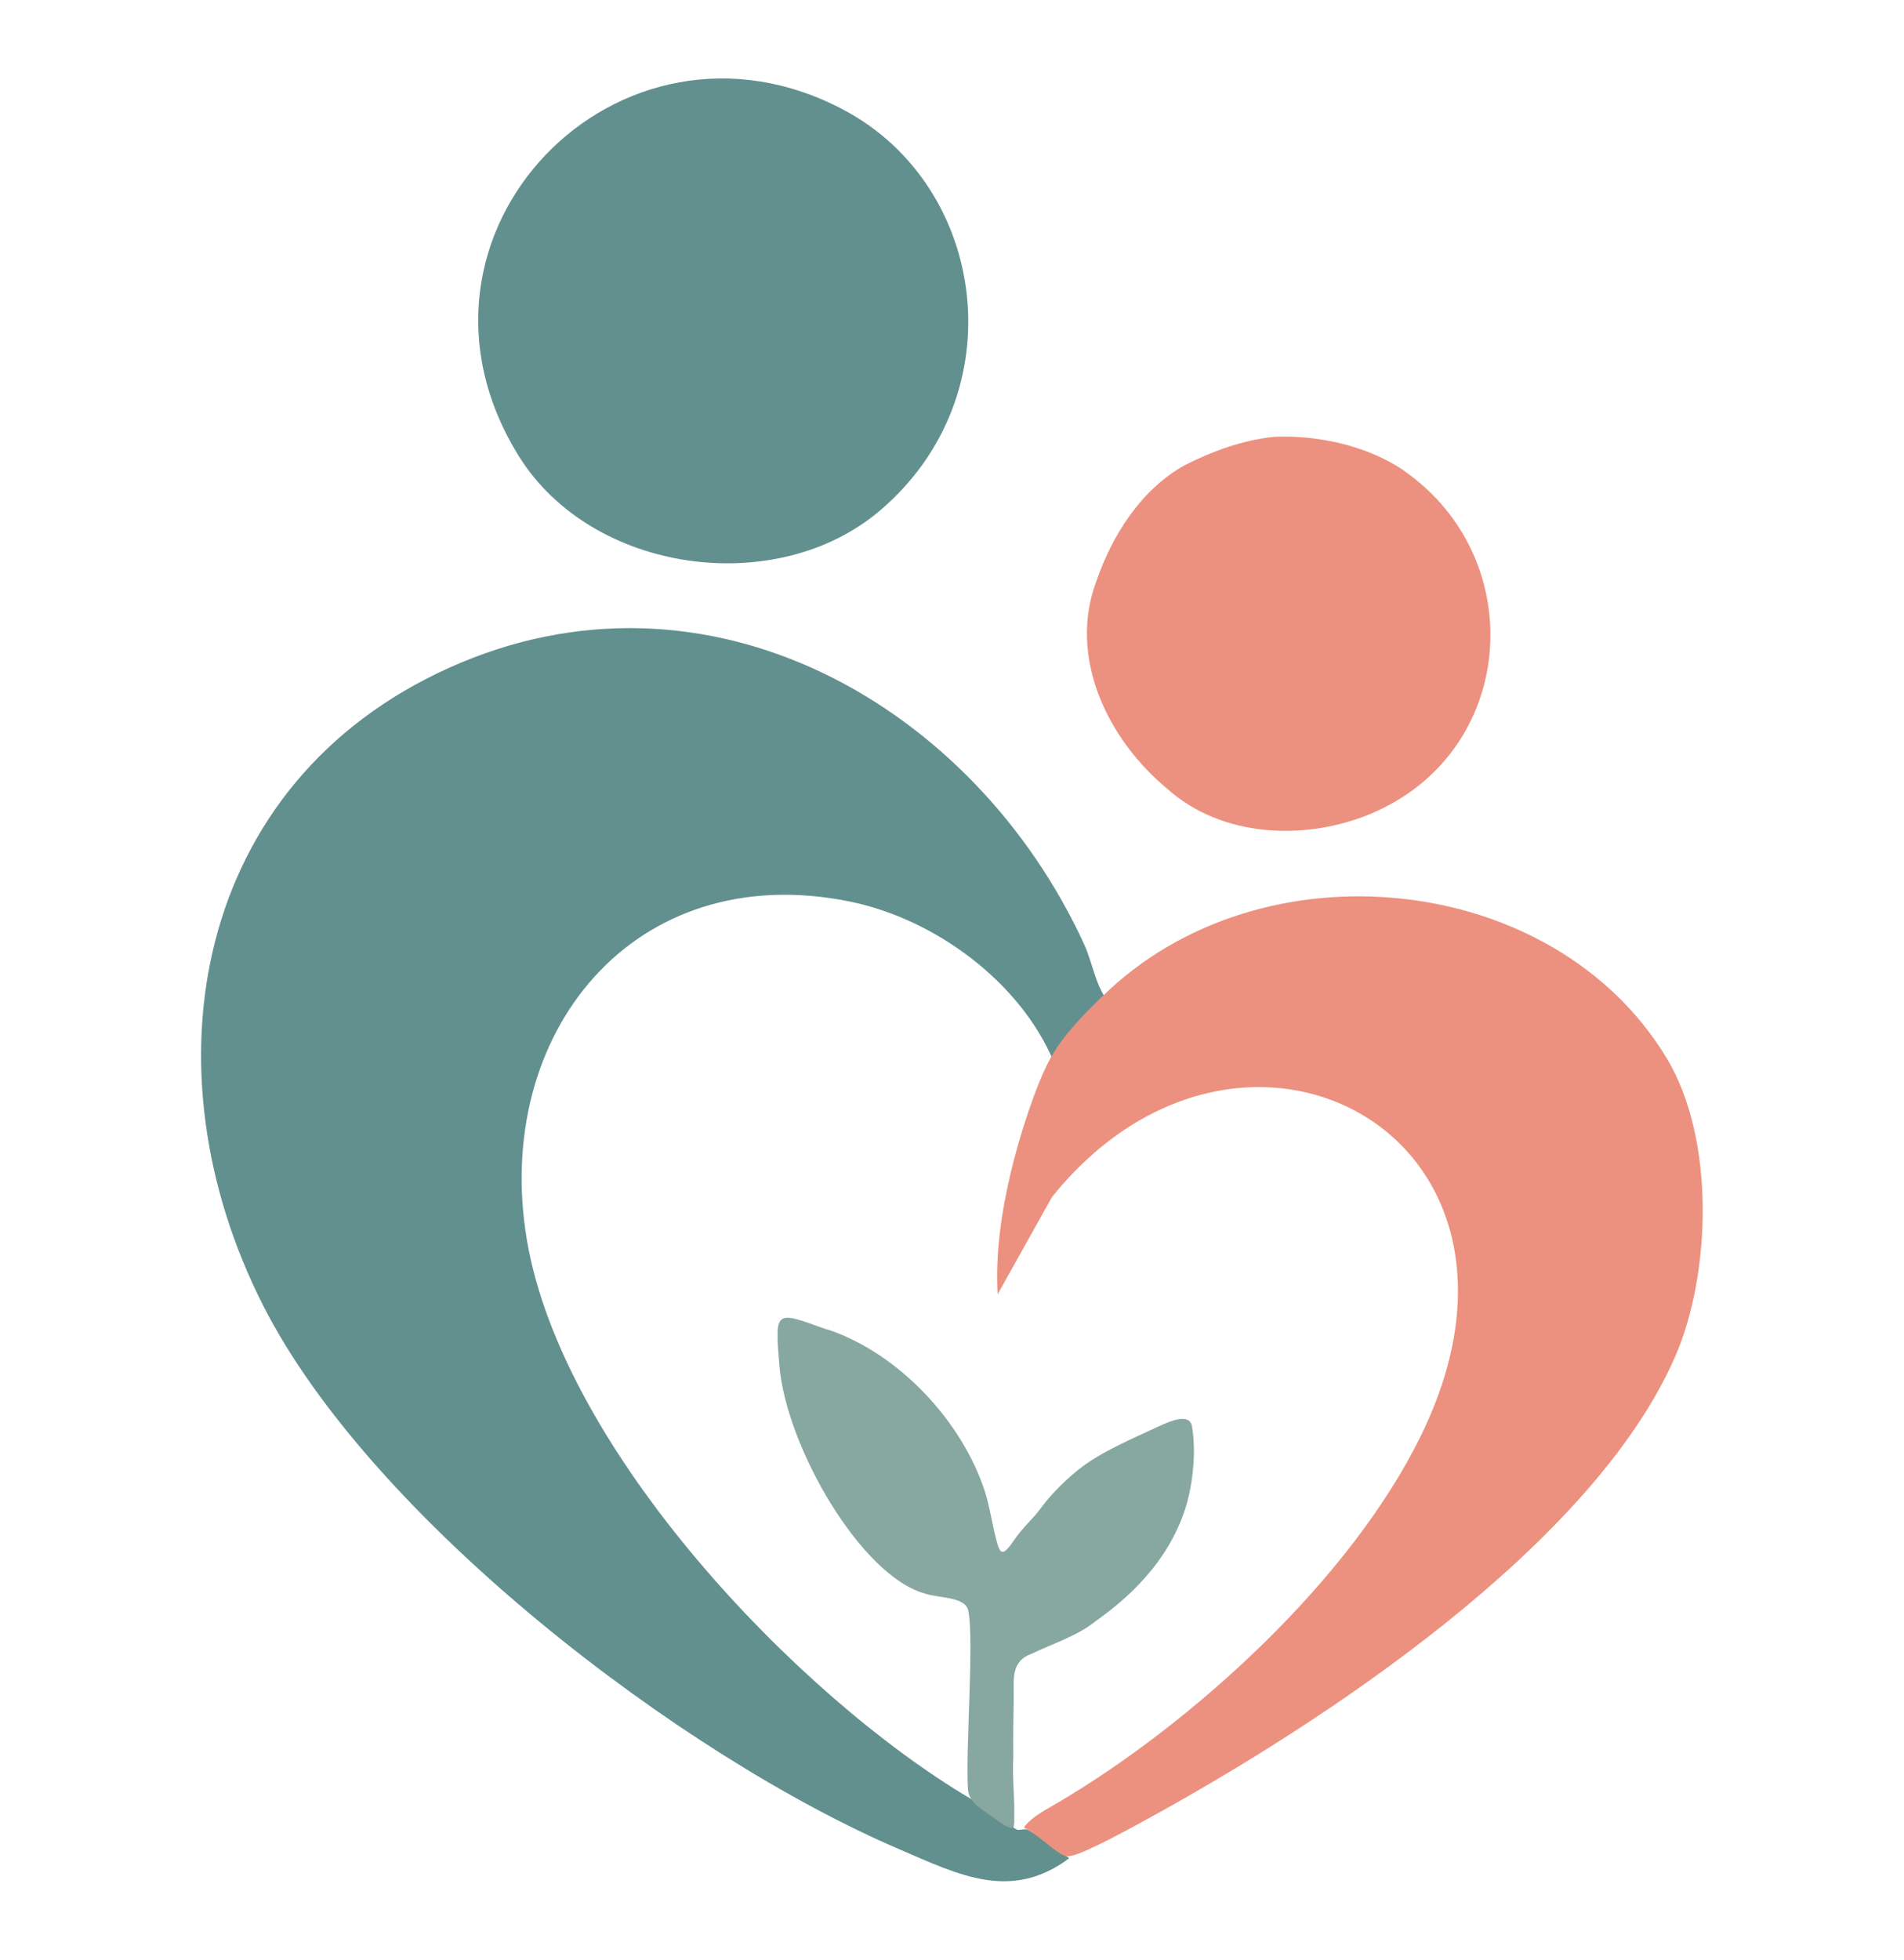
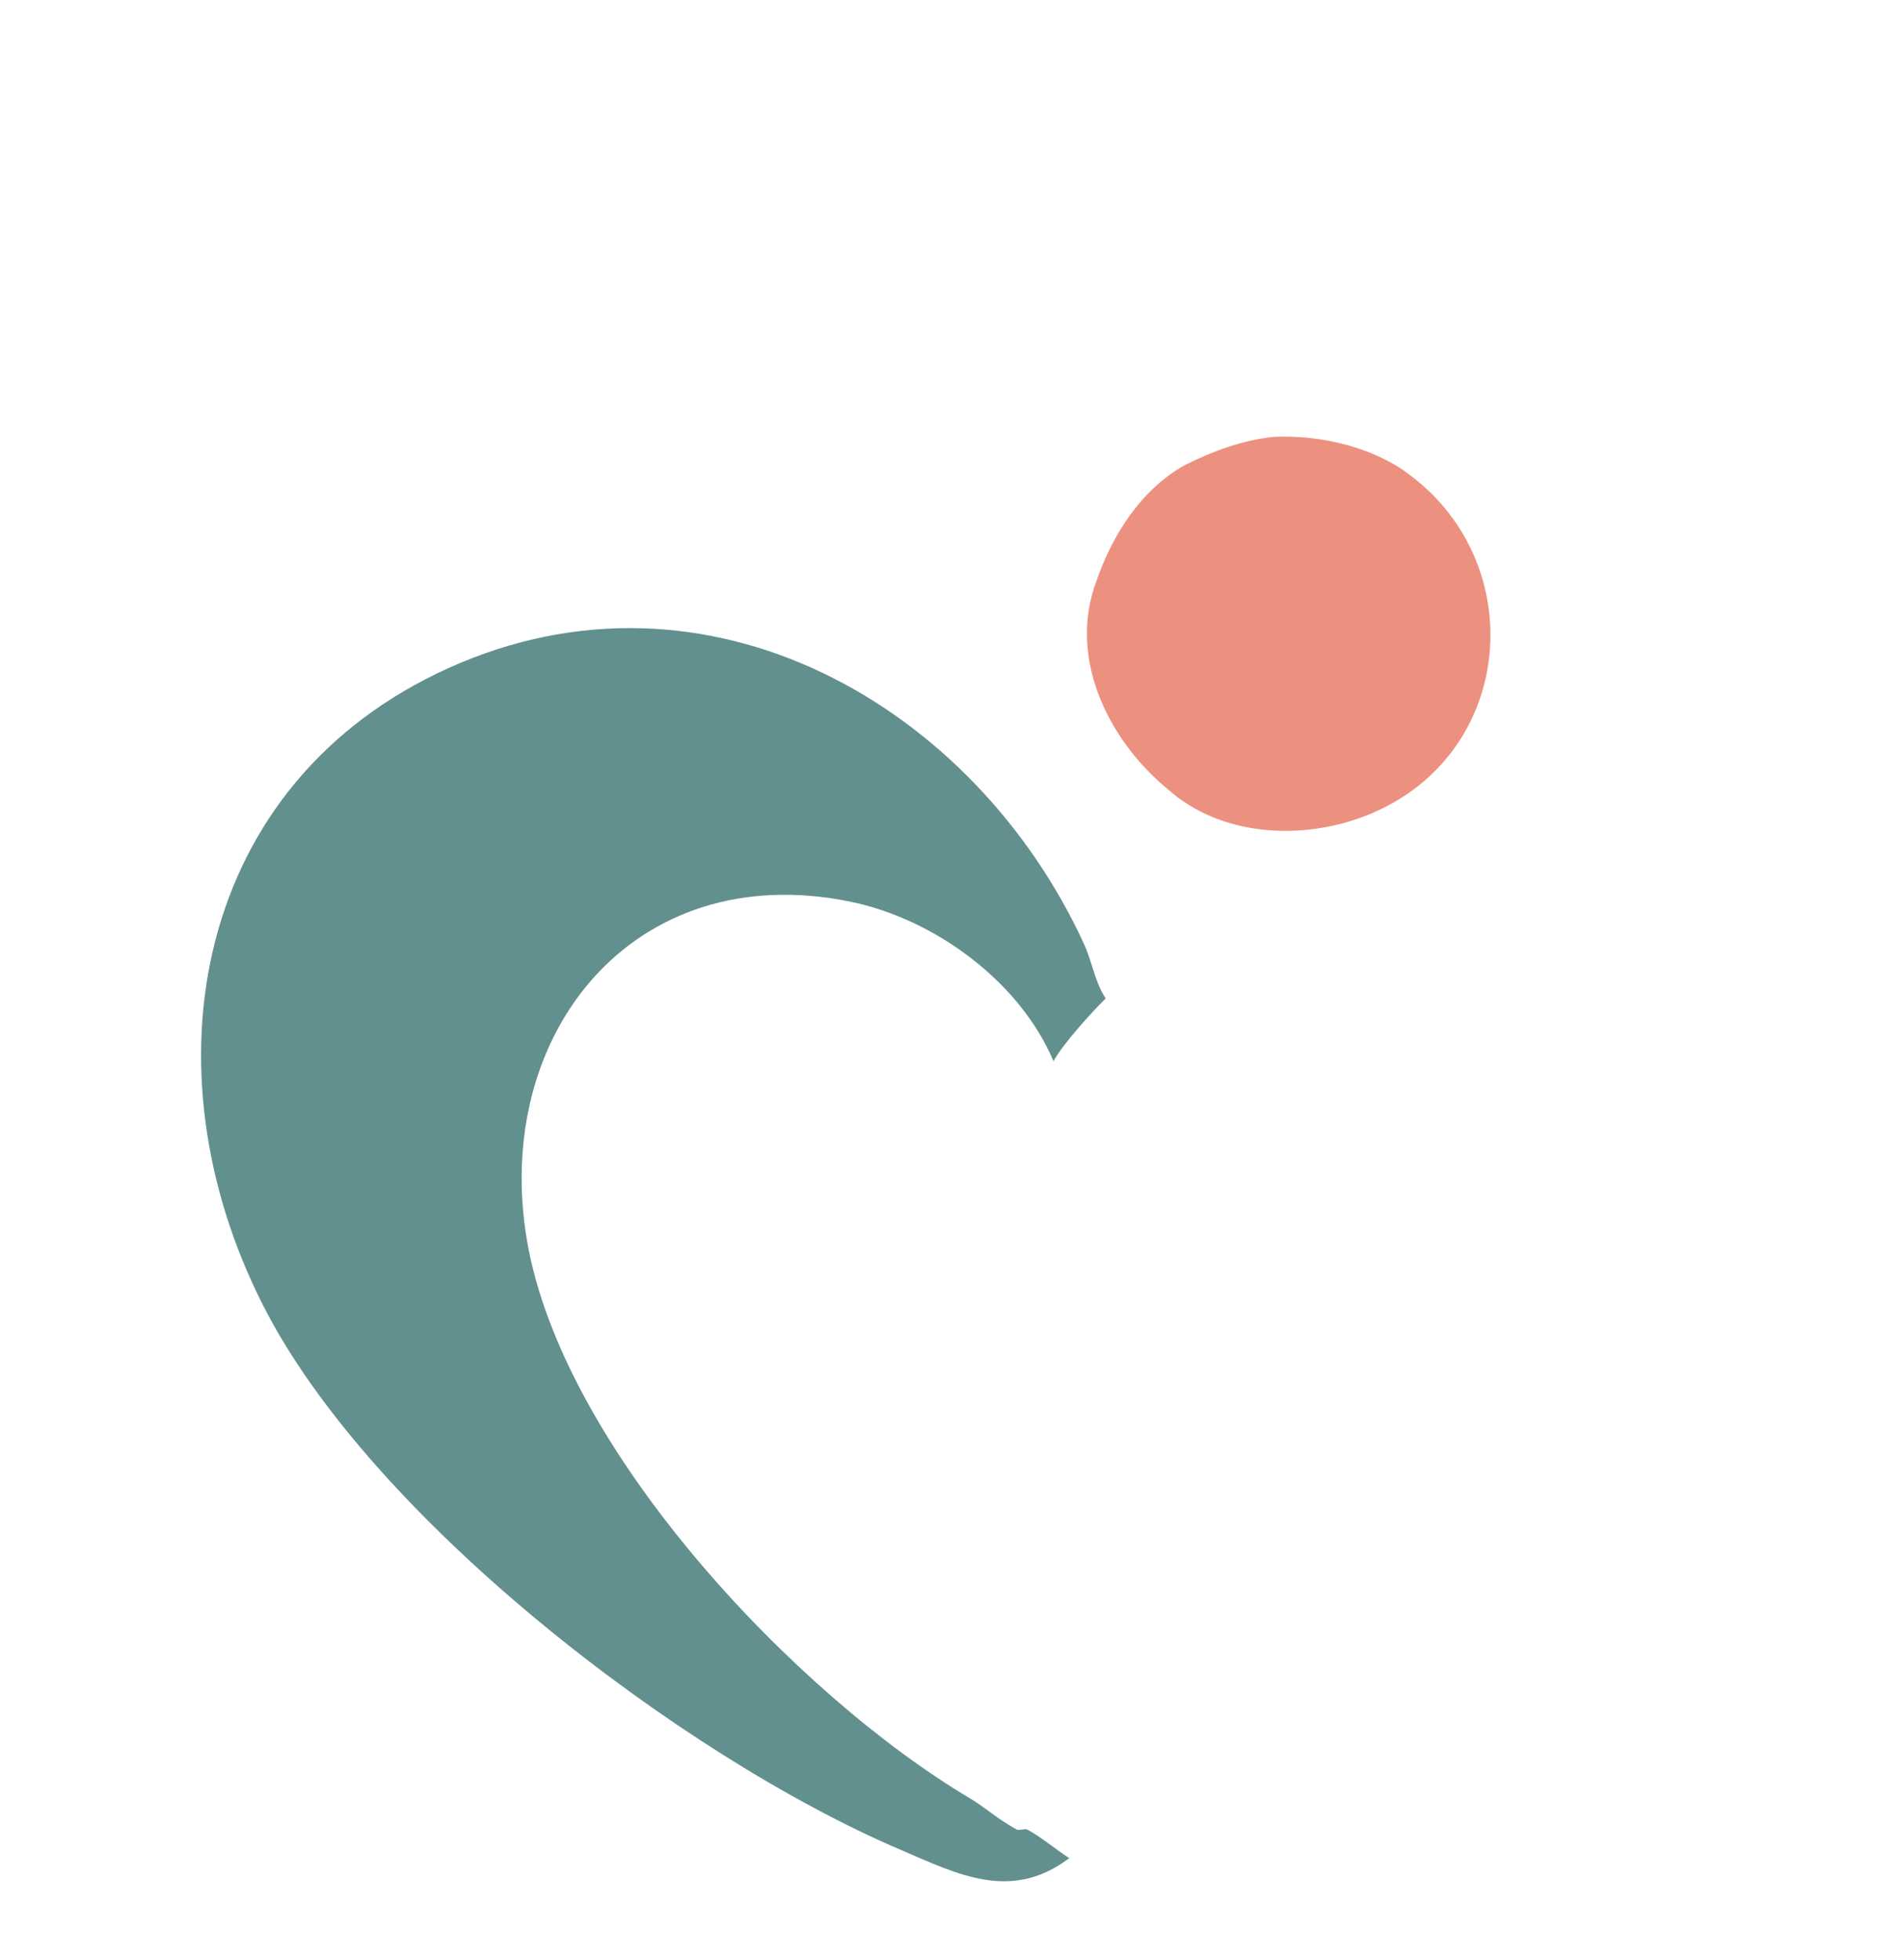
<svg xmlns="http://www.w3.org/2000/svg" id="Layer_1" viewBox="0 0 995.1 1024">
  <defs>
    <style>      .st0 {        fill: #ec917f;      }      .st1 {        fill: #87a8a0;      }      .st2 {        fill: #62908f;      }    </style>
  </defs>
-   <path class="st2" d="M558.9,970.9c-30.3,22.8-57.7,8.8-88.4-4.4-115.3-49.3-276.7-173.5-333-284.4-63.1-124.3-35.8-273.2,97.1-333.1,135.2-61,274.8,19.7,332,144.4,4.3,9.4,5.6,19.9,11.3,28.3-7.6,7.5-22.4,23.8-27.3,32.8-17.7-41.8-62.3-74.4-106.4-83.4-112.9-23-187.1,69-168.8,177,18.6,109.5,141.2,238,231.4,291.5,7.8,4.6,14.6,11,24.6,16.4,1.1.6,4.3-.6,5.5,0,6.4,3.3,16.6,11.6,21.9,14.9Z" />
-   <path class="st0" d="M576.1,520.7c82.8-81.4,235.8-65.7,294.9,32.1,25.7,42.5,23.1,113,4.7,155.6-43.2,99.7-186.1,192.8-275.7,241.9-8.5,4.7-30.5,16.7-38.5,19-3.1.9-4.4,1.1-7.3-.7-5.3-3.3-12.7-10.4-19.1-13.7,4.1-5.7,12.2-9.6,18.2-13.2,69.6-41.1,152.9-116.2,189.8-192.5,75.7-156.3-94.2-246.9-193.3-123.7l-28.4,50.8c-1.2-20.9,1.9-42.5,6.7-62.9s13.4-46.6,20.6-59.9,19.7-25.3,27.3-32.8Z" />
-   <path class="st2" d="M441.3,57.6c74.8,40,89.7,148.6,18.7,209.1-54.2,46.2-150.6,33-188.8-28.3C199.2,122.7,323.5-5.3,441.3,57.6Z" />
+   <path class="st2" d="M558.9,970.9c-30.3,22.8-57.7,8.8-88.4-4.4-115.3-49.3-276.7-173.5-333-284.4-63.1-124.3-35.8-273.2,97.1-333.1,135.2-61,274.8,19.7,332,144.4,4.3,9.4,5.6,19.9,11.3,28.3-7.6,7.5-22.4,23.8-27.3,32.8-17.7-41.8-62.3-74.4-106.4-83.4-112.9-23-187.1,69-168.8,177,18.6,109.5,141.2,238,231.4,291.5,7.8,4.6,14.6,11,24.6,16.4,1.1.6,4.3-.6,5.5,0,6.4,3.3,16.6,11.6,21.9,14.9" />
  <path class="st0" d="M733.8,246c66.5,46.3,58.9,148.3-18.6,179.7-33.7,13.7-76.9,11.8-105.1-13.5-31-25.6-52.1-68.6-37.1-108.5,8.3-24.1,23.4-48,46.3-60.7,14.5-7.3,29.9-12.9,46-14.7,23.2-1.2,49.1,4.6,68.2,17.4l.3.2Z" />
-   <path class="st1" d="M432.6,694.7c37,12.4,70.3,47.8,82.3,85.1,2.4,7.8,3.6,16.2,5.6,24,2.1,8.6,3.4,10.1,9.9.4,4-5.9,9.7-10.8,13.4-15.9,7.6-10.4,18.2-19.7,25.8-24.7,9.6-6.3,21.1-11.4,33.2-17,6.1-2.8,18.8-9.4,20.2-1.2,2,12.1.8,26.8-2.3,38.7-7.3,27.1-26,47.5-48.2,63.1-9.4,7.6-22.2,11.6-33,16.8-11.6,4.1-9.5,13.5-9.7,24.4-.2,10-.3,19-.2,29.7-.5,8.5.3,17,.5,25.4.1,4.2-.1,6.5,0,9,0,.1-.3,2.4-.4,2.4-3,1-7.2-3.1-9.8-4.6-6.8-5.2-13.1-7.7-14-15-1.4-20.7,3.3-77.8.2-93.4-1.2-7.9-16.1-6.7-22.9-9.3-33.1-9.1-72.4-76.6-75.9-119.3-2.4-29.3-2.2-28.4,24.8-18.6h.5Z" />
</svg>